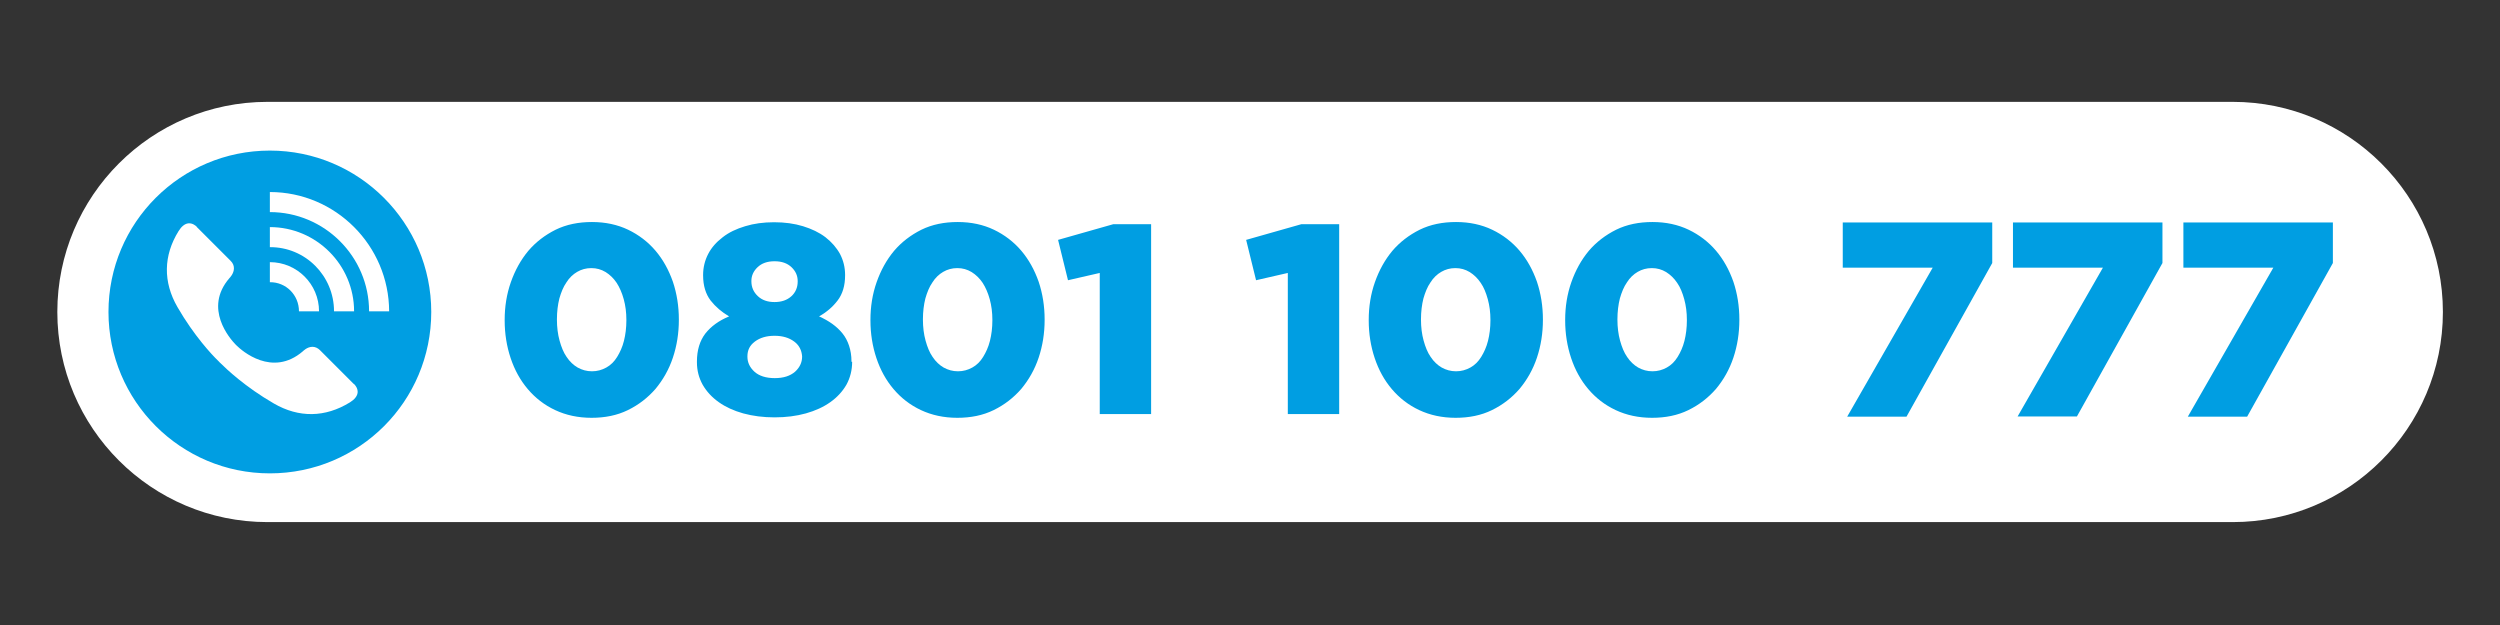
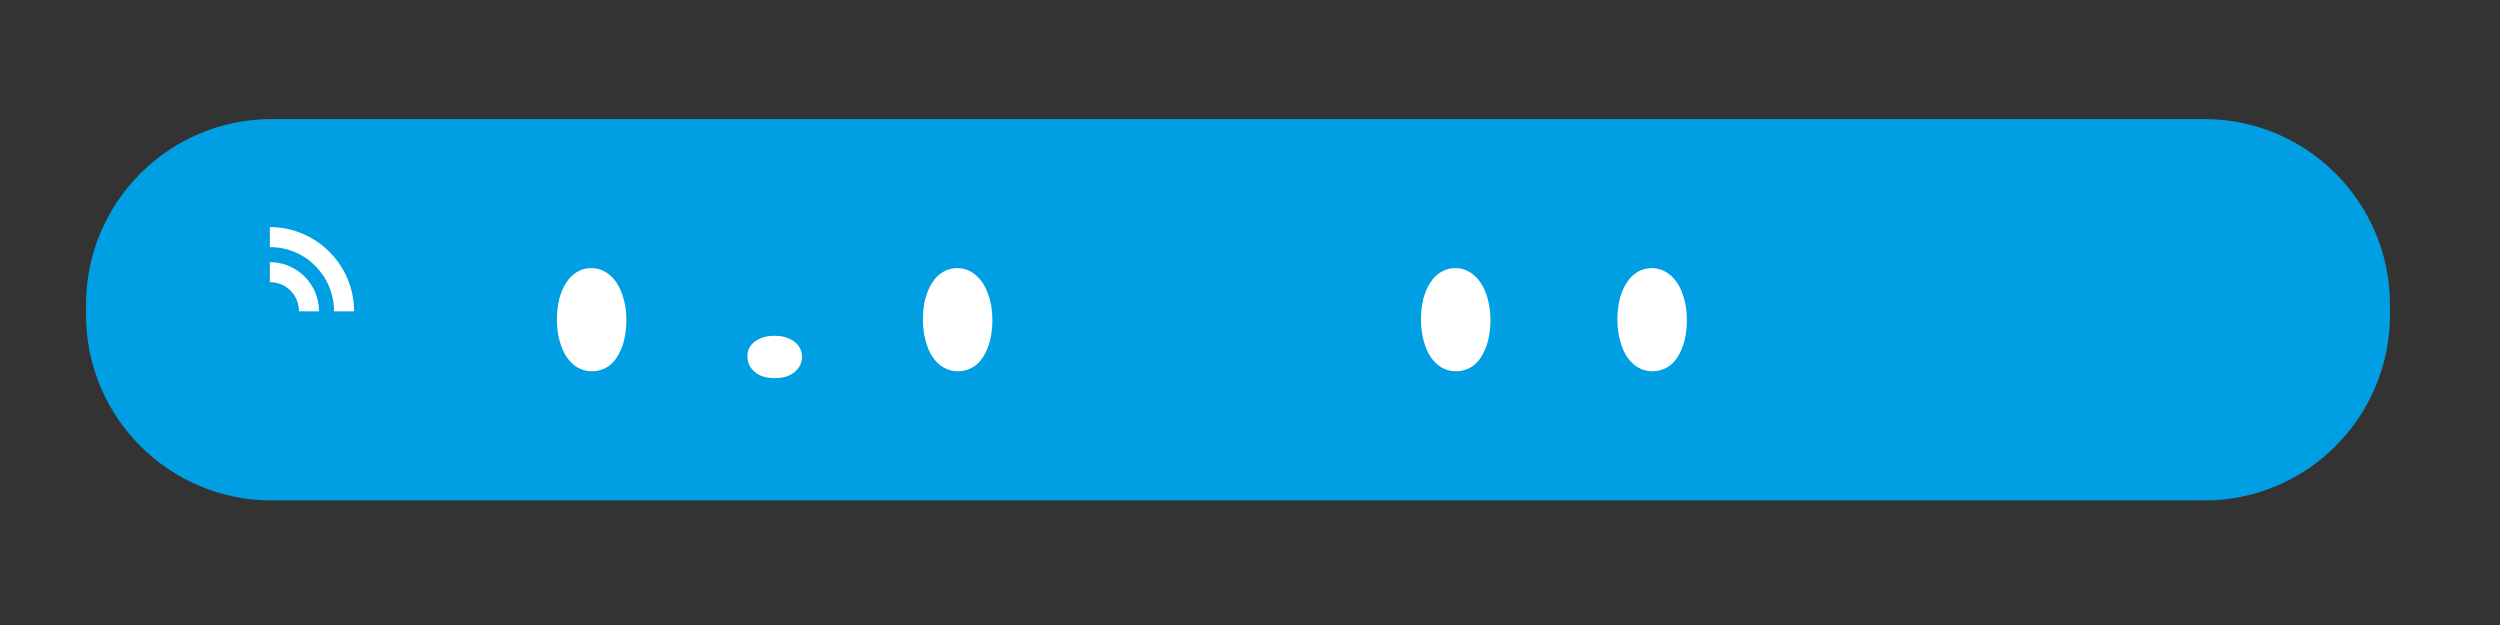
<svg xmlns="http://www.w3.org/2000/svg" version="1.1" id="Calque_1" x="0px" y="0px" viewBox="0 0 1133.9 283.5" style="enable-background:new 0 0 1133.9 283.5;" xml:space="preserve">
  <rect x="0" y="0" width="1133.9" height="283.5" fill="#333333" stroke="none" />
  <style type="text/css">
	.st0{fill:#009EE2;}
	.st1{fill:#FFFFFF;}
</style>
  <path class="st0" d="M999.7,227H123.3C76.7,227,39,189.3,39,142.7v-4.4C39,91.7,76.7,54,123.3,54h876.4c46.6,0,84.3,37.7,84.3,84.3  v4.4C1084,189.3,1046.3,227,999.7,227z" />
  <g>
    <path class="st1" d="M279.7,128.3c-1.4-2.1-3.1-3.7-5-4.9c-2-1.2-4.1-1.8-6.5-1.8s-4.5,0.6-6.4,1.7s-3.6,2.7-4.9,4.8   c-1.4,2-2.4,4.5-3.2,7.3c-0.7,2.8-1.1,6-1.1,9.4v0.2c0,3.4,0.4,6.6,1.2,9.5s1.8,5.4,3.2,7.4c1.4,2.1,3.1,3.7,5,4.8   c2,1.1,4.1,1.7,6.5,1.7s4.5-0.6,6.5-1.7c2-1.1,3.6-2.7,4.9-4.8s2.4-4.5,3.1-7.3s1.1-5.9,1.1-9.3v-0.2c0-3.4-0.4-6.5-1.2-9.4   C282.1,132.8,281,130.3,279.7,128.3z" />
    <path class="st1" d="M671.6,128.3c-1.4-2.1-3.1-3.7-5-4.9c-2-1.2-4.1-1.8-6.5-1.8s-4.5,0.6-6.4,1.7s-3.6,2.7-4.9,4.8   c-1.4,2-2.4,4.5-3.2,7.3c-0.7,2.8-1.1,6-1.1,9.4v0.2c0,3.4,0.4,6.6,1.2,9.5s1.8,5.4,3.2,7.4c1.4,2.1,3.1,3.7,5,4.8   c2,1.1,4.1,1.7,6.5,1.7s4.5-0.6,6.5-1.7c2-1.1,3.6-2.7,4.9-4.8c1.3-2.1,2.4-4.5,3.1-7.3s1.1-5.9,1.1-9.3v-0.2   c0-3.4-0.4-6.5-1.2-9.4C674,132.8,673,130.3,671.6,128.3z" />
    <path class="st1" d="M445.7,128.3c-1.4-2.1-3.1-3.7-5-4.9c-2-1.2-4.1-1.8-6.5-1.8s-4.5,0.6-6.4,1.7s-3.6,2.7-4.9,4.8   c-1.4,2-2.4,4.5-3.2,7.3c-0.7,2.8-1.1,6-1.1,9.4v0.2c0,3.4,0.4,6.6,1.2,9.5c0.8,2.9,1.8,5.4,3.2,7.4c1.4,2.1,3.1,3.7,5,4.8   c2,1.1,4.1,1.7,6.5,1.7s4.5-0.6,6.5-1.7c2-1.1,3.6-2.7,4.9-4.8s2.4-4.5,3.1-7.3s1.1-5.9,1.1-9.3v-0.2c0-3.4-0.4-6.5-1.2-9.4   C448.1,132.8,447,130.3,445.7,128.3z" />
-     <path class="st1" d="M351.3,137c3.2,0,5.7-0.9,7.6-2.6c1.9-1.7,2.9-4,2.9-6.7v-0.2c0-2.4-0.9-4.5-2.8-6.3s-4.4-2.7-7.7-2.7   s-5.8,0.9-7.7,2.7c-1.9,1.8-2.8,3.9-2.8,6.2v0.2c0,2.7,1,4.9,2.9,6.7C345.6,136.1,348.1,137,351.3,137z" />
    <path class="st1" d="M360.2,154.9c-2.3-1.7-5.2-2.6-8.9-2.6c-3.7,0-6.6,0.9-8.9,2.6c-2.3,1.7-3.4,3.9-3.4,6.7v0.2   c0,2.6,1.1,4.9,3.2,6.8c2.1,1.9,5.2,2.9,9.2,2.9s7-1,9.2-2.9c2.1-1.9,3.2-4.2,3.2-6.8v-0.2C363.6,158.9,362.5,156.6,360.2,154.9z" />
    <path class="st1" d="M760.7,128.3c-1.4-2.1-3.1-3.7-5-4.9c-2-1.2-4.1-1.8-6.5-1.8s-4.5,0.6-6.4,1.7s-3.6,2.7-4.9,4.8   c-1.4,2-2.4,4.5-3.2,7.3c-0.7,2.8-1.1,6-1.1,9.4v0.2c0,3.4,0.4,6.6,1.2,9.5s1.8,5.4,3.2,7.4c1.4,2.1,3.1,3.7,5,4.8   c2,1.1,4.1,1.7,6.5,1.7s4.5-0.6,6.5-1.7c2-1.1,3.6-2.7,4.9-4.8c1.3-2.1,2.4-4.5,3.1-7.3s1.1-5.9,1.1-9.3v-0.2   c0-3.4-0.4-6.5-1.2-9.4C763.1,132.8,762.1,130.3,760.7,128.3z" />
    <path class="st1" d="M135.6,141.2h9.1c0-12.3-10-22.3-22.3-22.3v9.1C129.7,127.9,135.6,133.8,135.6,141.2z" />
-     <path class="st1" d="M1012.7,46.2H121.3C68.7,46.2,26,88.9,26,141.5s42.7,95.3,95.3,95.3h891.4c52.6,0,95.3-42.7,95.3-95.3   S1065.3,46.2,1012.7,46.2z M122.4,214.7c-40.4,0-73.2-32.8-73.2-73.2c0-40.5,32.8-73.2,73.2-73.2s73.2,32.8,73.2,73.2   C195.6,182,162.9,214.7,122.4,214.7z M307.9,145.1c0,6-0.9,11.7-2.7,17.1c-1.8,5.4-4.5,10.1-7.9,14.2c-3.5,4-7.6,7.2-12.5,9.6   c-4.9,2.4-10.4,3.5-16.5,3.5s-11.6-1.2-16.5-3.5s-9-5.5-12.4-9.5s-6-8.7-7.8-14.1c-1.8-5.4-2.7-11.1-2.7-17.1v-0.2   c0-6,0.9-11.7,2.8-17.1c1.9-5.4,4.5-10.1,7.9-14.2c3.4-4,7.6-7.2,12.4-9.6c4.9-2.4,10.4-3.5,16.5-3.5s11.6,1.2,16.4,3.5   s9,5.5,12.4,9.5s6,8.7,7.9,14.1c1.8,5.4,2.7,11.1,2.7,17.1V145.1z M386.5,164.1c0,3.8-0.9,7.3-2.6,10.4c-1.8,3.1-4.2,5.7-7.3,7.9   c-3.1,2.2-6.8,3.9-11.1,5.1c-4.3,1.2-9,1.8-14.2,1.8c-5.1,0-9.8-0.6-14.2-1.8c-4.3-1.2-8-2.9-11.1-5.1c-3.1-2.2-5.5-4.8-7.3-7.9   c-1.7-3.1-2.6-6.4-2.6-10.2V164c0-5.2,1.3-9.4,3.8-12.7c2.6-3.3,6.2-5.9,10.8-7.8c-3.3-1.9-6.1-4.3-8.4-7.2   c-2.2-2.9-3.4-6.7-3.4-11.4v-0.2c0-3.4,0.8-6.6,2.3-9.5s3.7-5.4,6.6-7.6c2.8-2.2,6.2-3.8,10.2-5c3.9-1.2,8.3-1.8,13.1-1.8   s9.2,0.6,13.1,1.8c3.9,1.2,7.3,2.8,10.2,5c2.8,2.2,5,4.7,6.6,7.6c1.5,2.9,2.3,6,2.3,9.5v0.2c0,4.6-1.1,8.4-3.4,11.4   c-2.2,2.9-5,5.3-8.4,7.2c2.2,1,4.2,2.1,6,3.4c1.8,1.3,3.3,2.7,4.6,4.3c1.3,1.6,2.3,3.5,3,5.6s1.1,4.5,1.1,7.1v0.2H386.5z    M473.8,145.1c0,6-0.9,11.7-2.7,17.1c-1.8,5.4-4.5,10.1-7.9,14.2c-3.5,4-7.6,7.2-12.5,9.6c-4.9,2.4-10.4,3.5-16.5,3.5   s-11.6-1.2-16.5-3.5s-9-5.5-12.4-9.5s-6-8.7-7.8-14.1c-1.8-5.4-2.7-11.1-2.7-17.1v-0.2c0-6,0.9-11.7,2.8-17.1s4.5-10.1,7.9-14.2   c3.4-4,7.6-7.2,12.4-9.6c4.9-2.4,10.4-3.5,16.5-3.5s11.6,1.2,16.4,3.5s9,5.5,12.4,9.5s6,8.7,7.9,14.1c1.8,5.4,2.7,11.1,2.7,17.1   L473.8,145.1L473.8,145.1z M522.1,187.8h-23.3v-64l-14.4,3.3l-4.5-18.3l25-7.1h17.2V187.8z M607.4,187.8h-23.3v-64l-14.4,3.3   l-4.5-18.3l25-7.1h17.2V187.8z M699.8,145.1c0,6-0.9,11.7-2.7,17.1c-1.8,5.4-4.5,10.1-7.9,14.2c-3.5,4-7.6,7.2-12.5,9.6   c-4.9,2.4-10.4,3.5-16.5,3.5s-11.6-1.2-16.5-3.5s-9-5.5-12.4-9.5s-6-8.7-7.8-14.1c-1.8-5.4-2.7-11.1-2.7-17.1v-0.2   c0-6,0.9-11.7,2.8-17.1c1.9-5.4,4.5-10.1,7.9-14.2c3.4-4,7.6-7.2,12.4-9.6c4.9-2.4,10.4-3.5,16.5-3.5s11.6,1.2,16.4,3.5   c4.8,2.3,9,5.5,12.4,9.5s6,8.7,7.9,14.1c1.8,5.4,2.7,11.1,2.7,17.1L699.8,145.1L699.8,145.1z M788.9,145.1c0,6-0.9,11.7-2.7,17.1   c-1.8,5.4-4.5,10.1-7.9,14.2c-3.5,4-7.6,7.2-12.5,9.6c-4.9,2.4-10.4,3.5-16.5,3.5s-11.6-1.2-16.5-3.5s-9-5.5-12.4-9.5   s-6-8.7-7.8-14.1c-1.8-5.4-2.7-11.1-2.7-17.1v-0.2c0-6,0.9-11.7,2.8-17.1c1.9-5.4,4.5-10.1,7.9-14.2c3.4-4,7.6-7.2,12.4-9.6   c4.9-2.4,10.4-3.5,16.5-3.5s11.6,1.2,16.4,3.5c4.8,2.3,9,5.5,12.4,9.5s6,8.7,7.9,14.1c1.8,5.4,2.7,11.1,2.7,17.1L788.9,145.1   L788.9,145.1z" />
    <path class="st1" d="M151.5,141.2h9.1c0-21-17.1-38.2-38.2-38.2v9.1C138.5,112,151.5,125.1,151.5,141.2z" />
-     <path class="st1" d="M160.4,174.1l-15.3-15.3c-1-1-2.2-1.5-3.4-1.5c-2.4,0-4.3,2-4.3,2c-13.9,12-27.8-0.3-30.1-2.6l0,0l-0.3-0.3   l-0.3-0.3l0,0c-2.2-2.3-14.6-16.2-2.6-30c0.1-0.1,2-2,2-4.4c0-1.3-0.5-2.4-1.5-3.4L89.3,103c0,0-0.1-0.1-0.1-0.2l0,0   c-0.4-0.4-1.9-1.7-3.8-1.5c-1.6,0.2-3.1,1.4-4.4,3.5c-6.9,11.1-7.1,23.1-0.5,34.5c7.5,13,15.8,21.8,18.2,24.1   c0.4,0.4,0.6,0.6,0.7,0.7c0,0,0.2,0.3,0.7,0.7c2.4,2.4,11.1,10.7,24.1,18.2c11.4,6.6,23.3,6.4,34.5-0.5c2.1-1.3,3.3-2.8,3.5-4.4   c0.2-1.9-1.1-3.4-1.5-3.8C160.5,174.1,160.4,174.1,160.4,174.1z" />
-     <path class="st1" d="M122.4,87.1v9.1c24.8,0,45,20.2,45,45h9.1C176.4,111.4,152.2,87.1,122.4,87.1z" />
  </g>
  <g>
    <path class="st0" d="M876.6,121.4h-40.8v-20.5h67.8v18.4l-38.9,69.7h-26.9L876.6,121.4z" />
    <path class="st0" d="M953.8,121.4h-40.8v-20.5h67.8v18.4L942,188.9h-26.9L953.8,121.4z" />
    <path class="st0" d="M1031.1,121.4h-40.8v-20.5h67.8v18.4l-38.9,69.7h-26.9L1031.1,121.4z" />
  </g>
</svg>